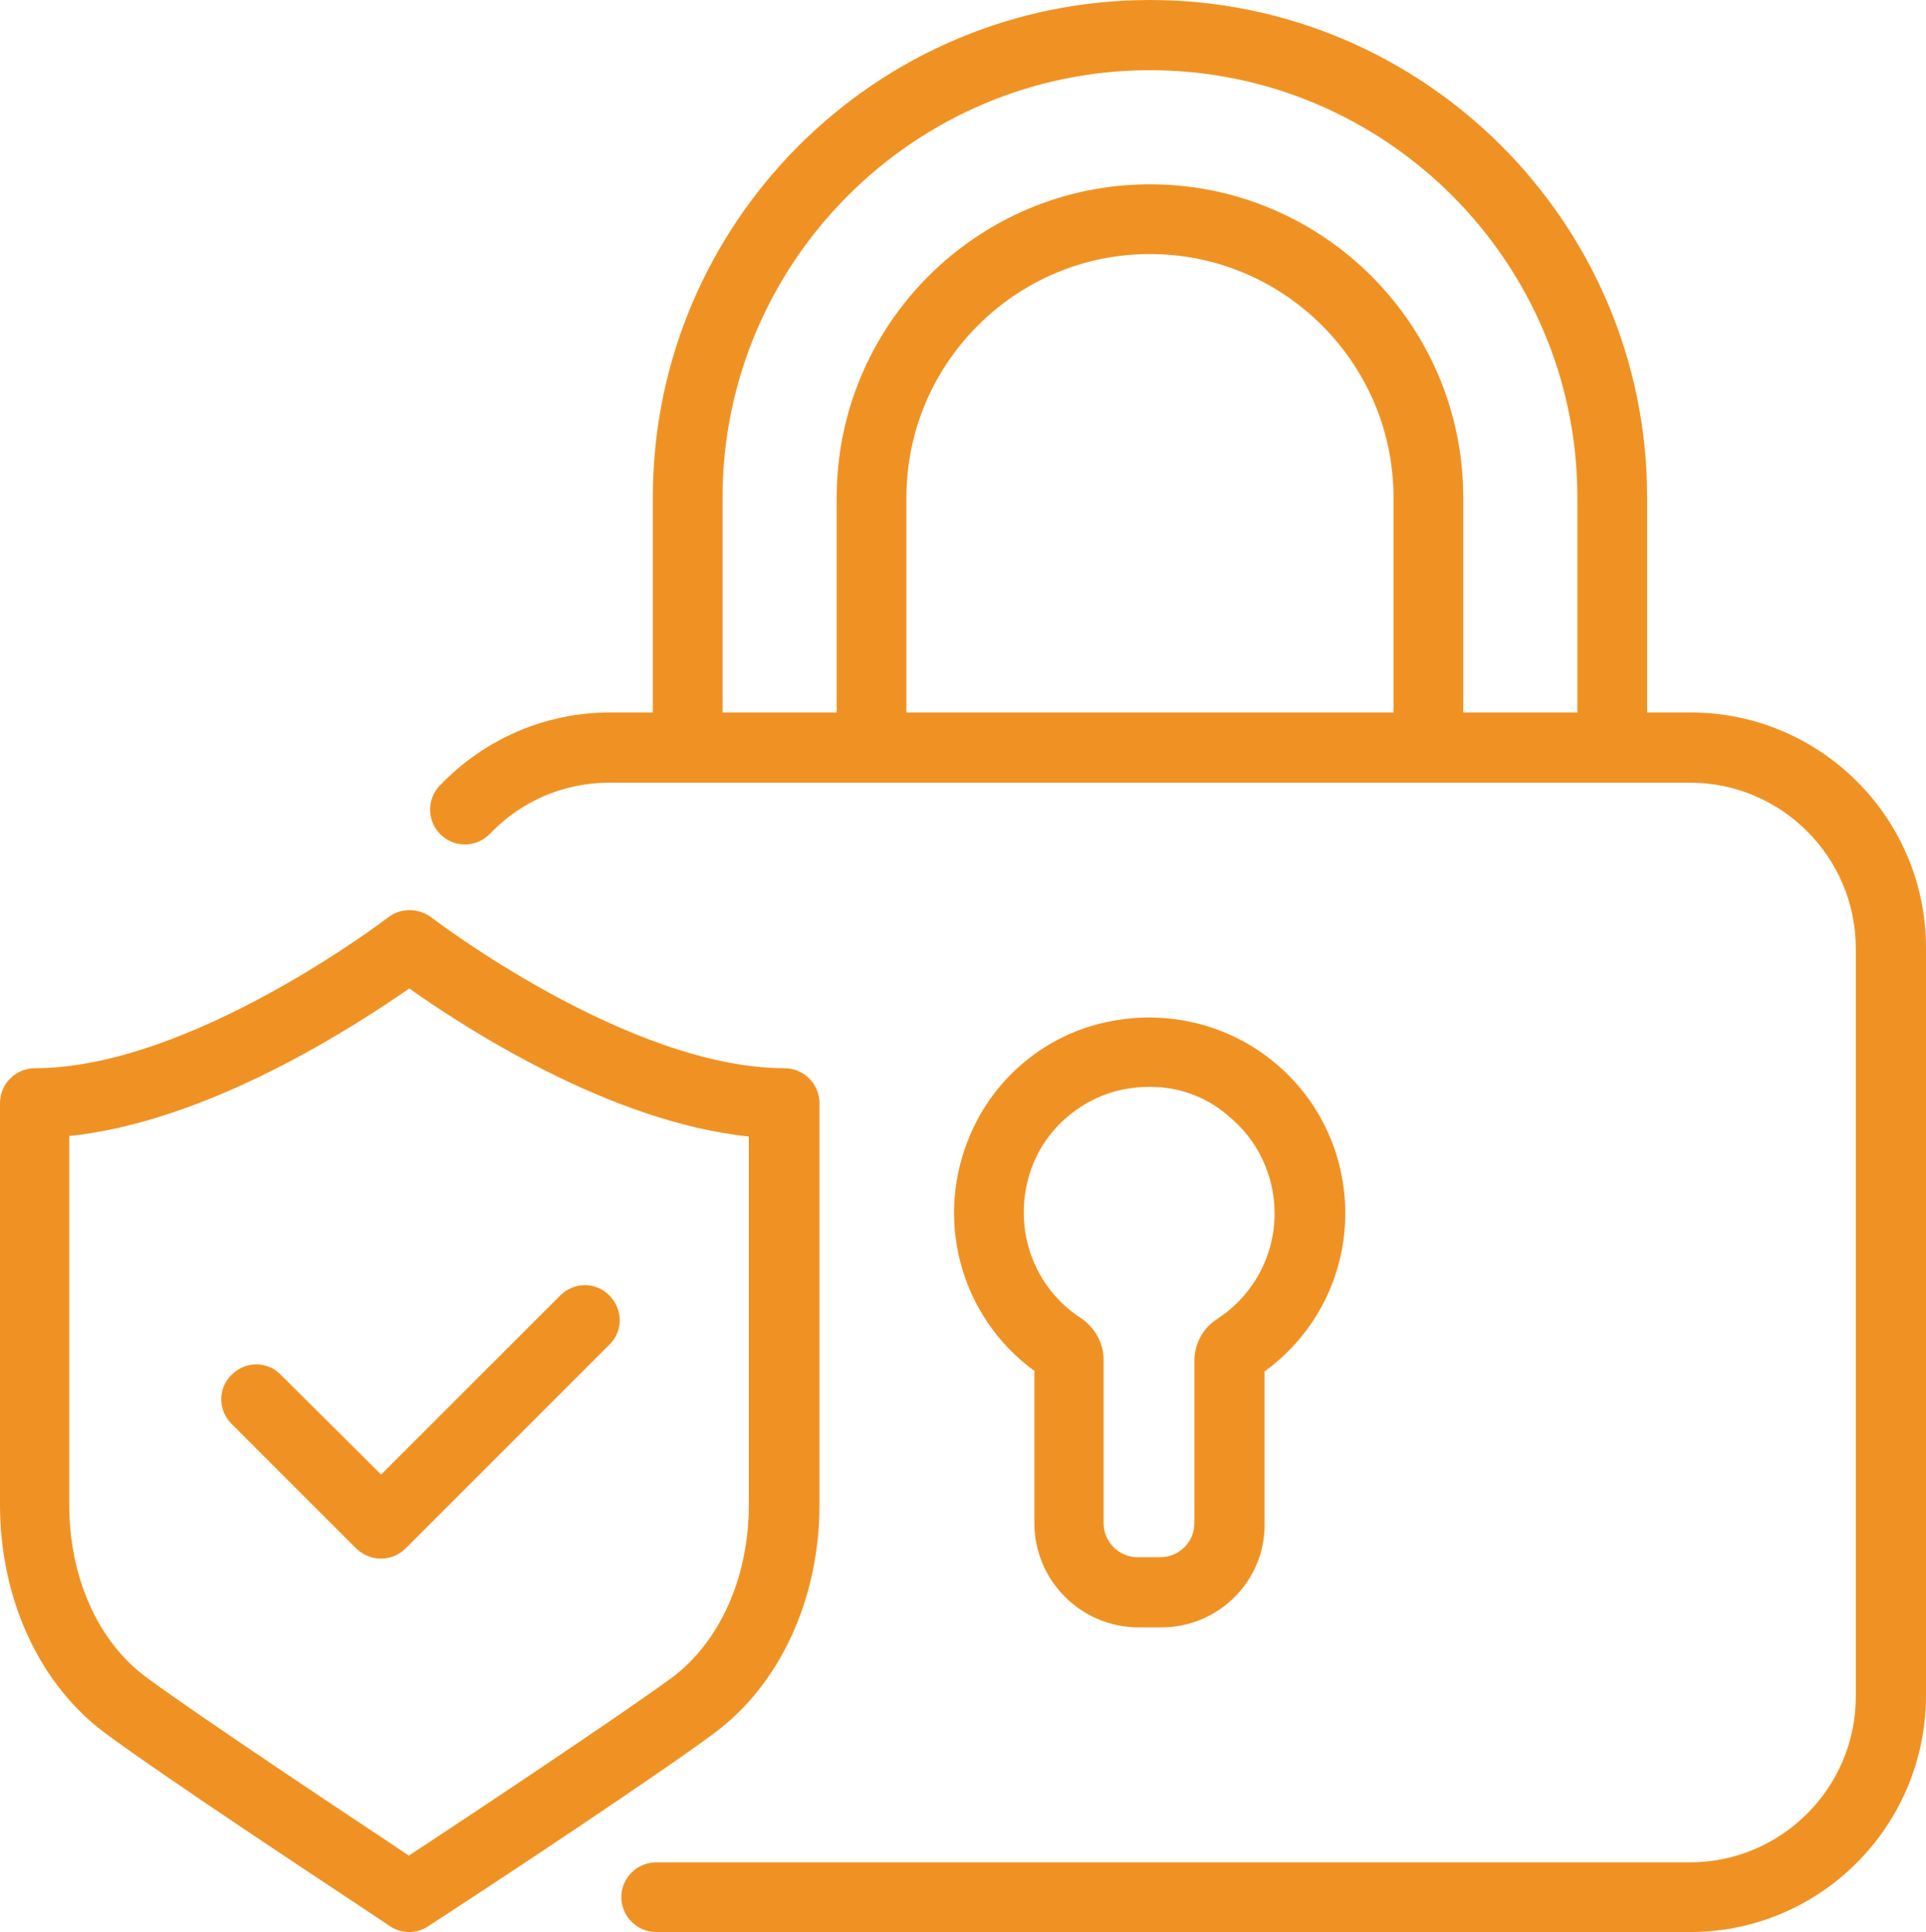
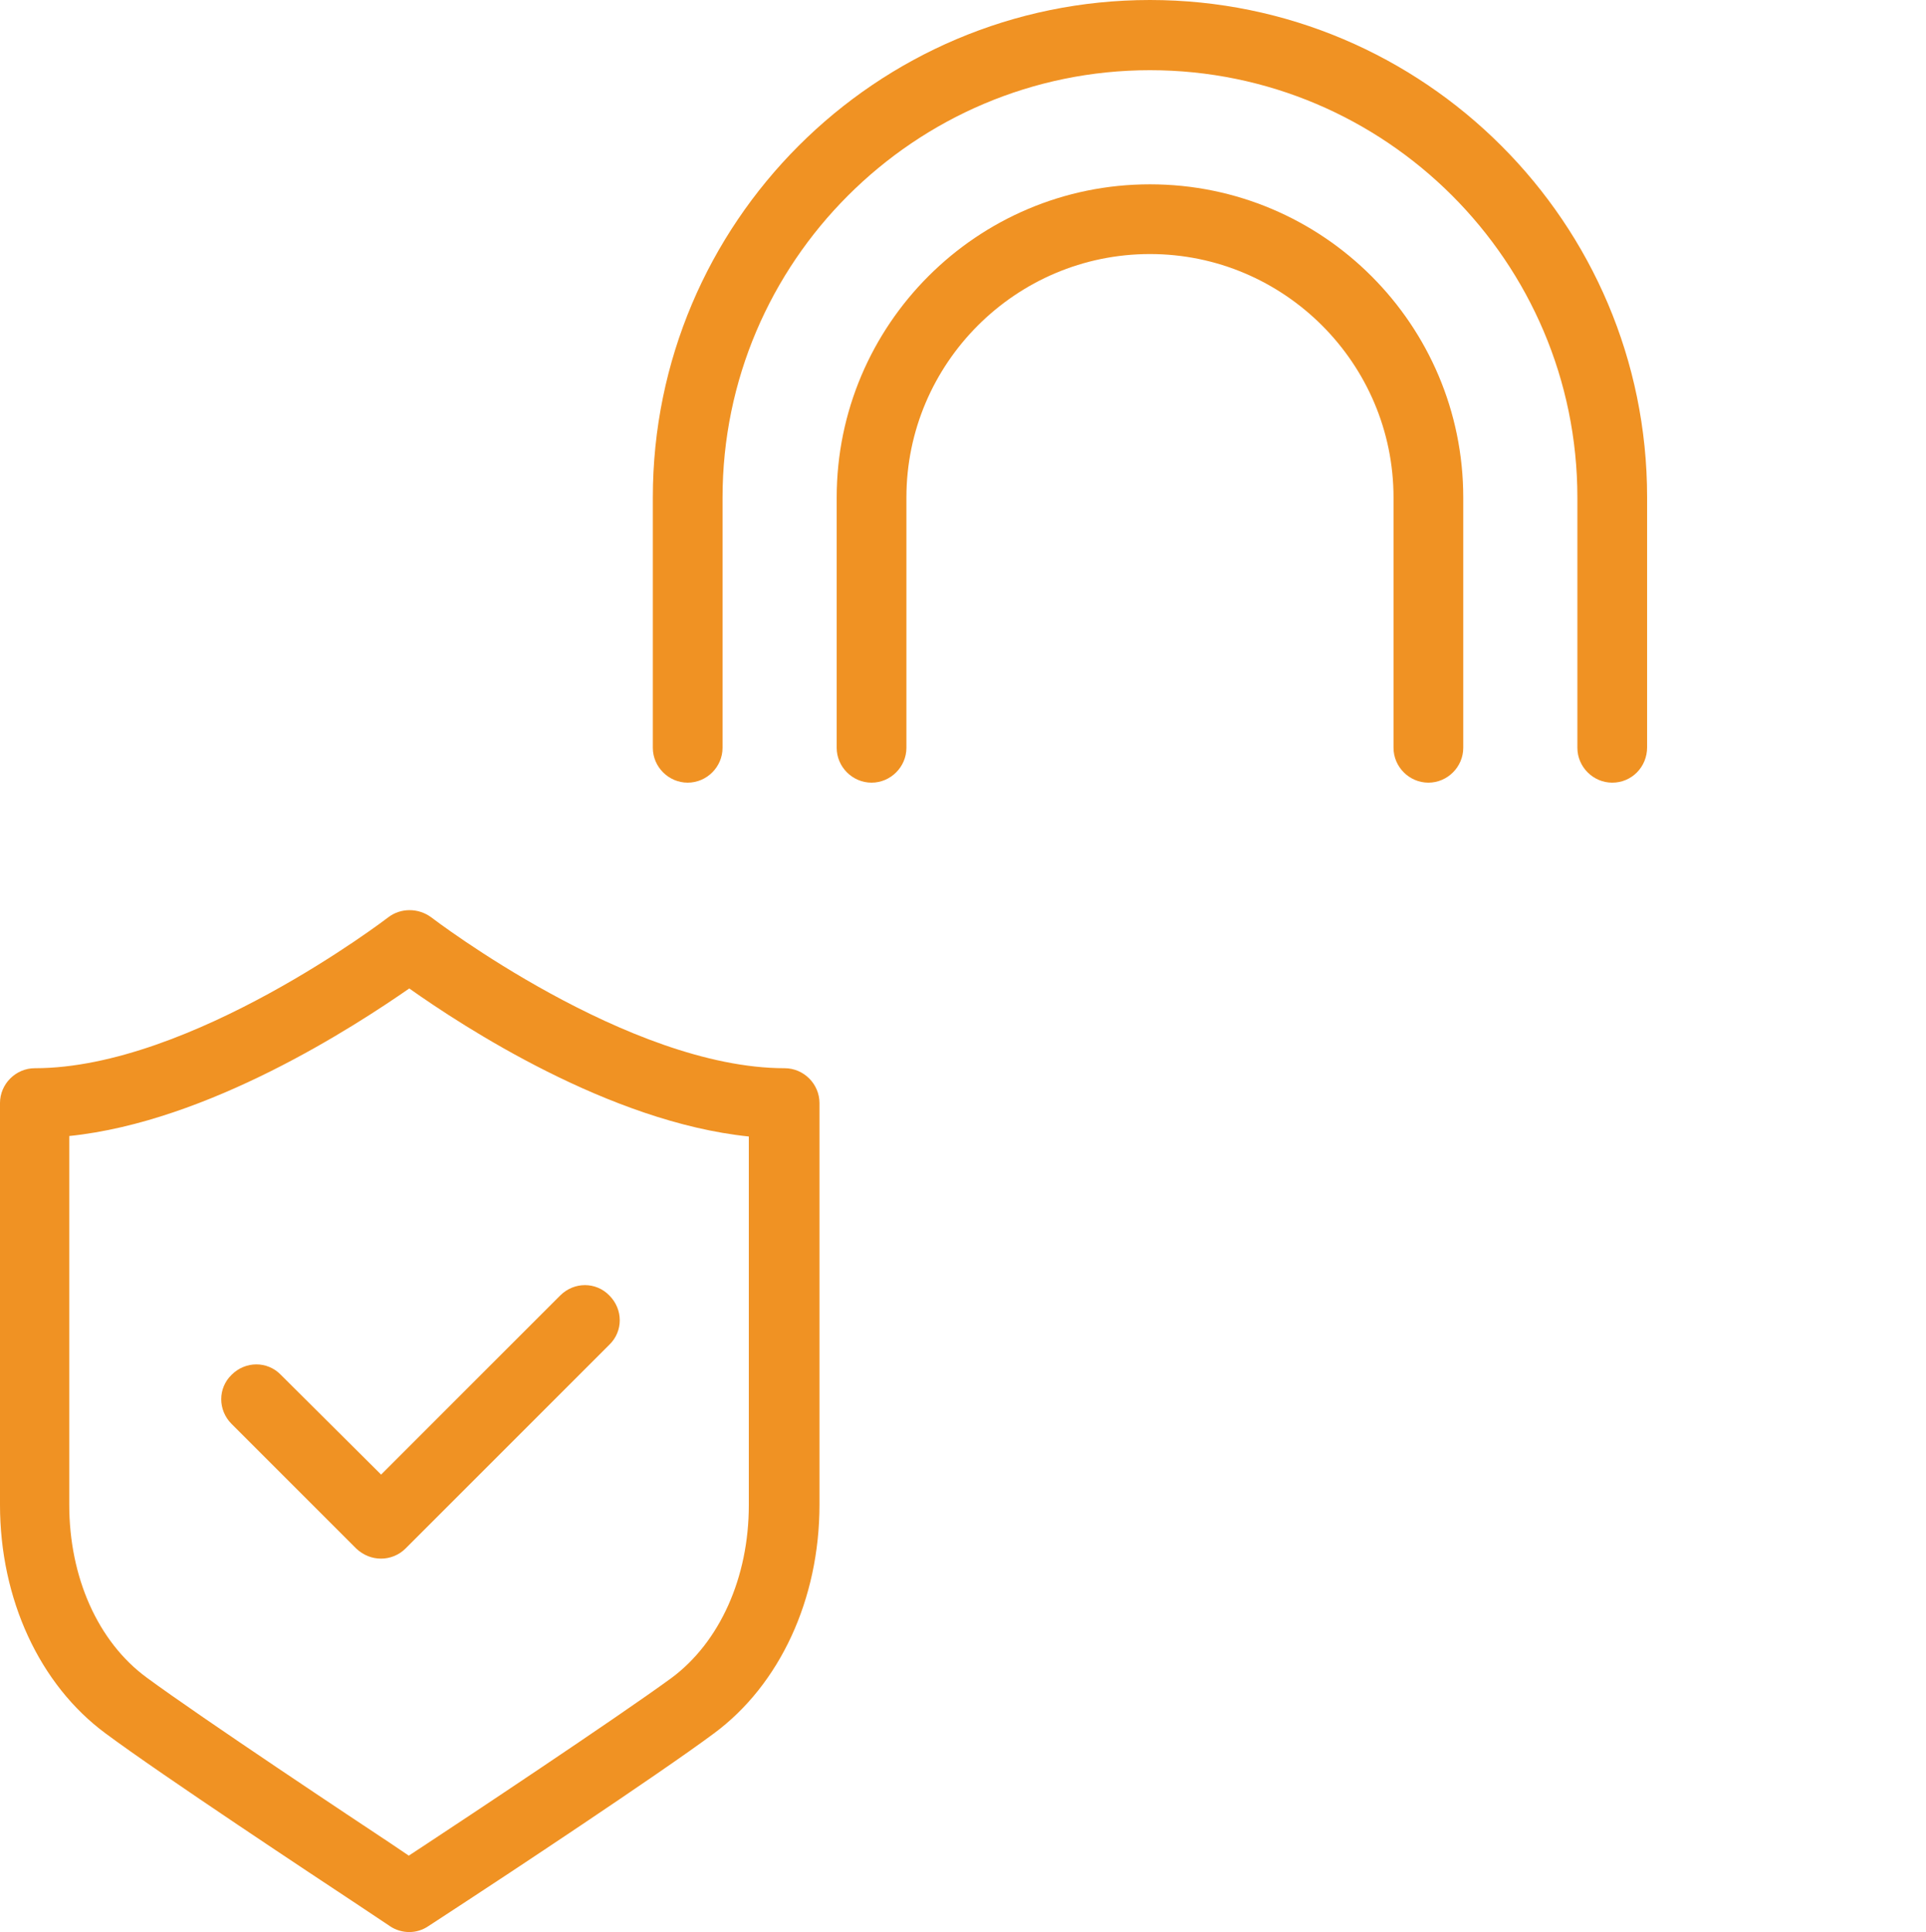
<svg xmlns="http://www.w3.org/2000/svg" id="Layer_2" viewBox="0 0 403.3 404.6">
  <defs>
    <style>.cls-1{fill:#f09223;stroke-width:0px;}</style>
  </defs>
  <g id="Layer_1-2">
-     <path class="cls-1" d="m353.9,404.6h-216.5c-4,0-7.3-3.3-7.3-7.3s3.3-7.3,7.3-7.3h216.5c19.1,0,34.7-15.6,34.7-34.7v-156.7c0-19.1-15.6-34.7-34.7-34.7H127.7c-9.6,0-18.5,3.8-25.1,10.7-2.8,2.9-7.4,3-10.3.2s-3-7.4-.2-10.3c9.4-9.8,22.1-15.3,35.7-15.3h226.2c27.2,0,49.3,22.1,49.3,49.3v156.7c-.1,27.3-22.2,49.4-49.4,49.4Z" />
    <path class="cls-1" d="m299.1,163.9c-4,0-7.3-3.3-7.3-7.3v-52.4c0-28.1-22.9-51-51-51s-51,22.9-51,51v52.4c0,4-3.3,7.3-7.3,7.3s-7.3-3.3-7.3-7.3v-52.4c0-36.2,29.4-65.6,65.6-65.6s65.6,29.4,65.6,65.6v52.4c0,4-3.3,7.3-7.3,7.3Z" />
    <path class="cls-1" d="m337.6,163.9c-4,0-7.3-3.3-7.3-7.3v-52.4c0-49.4-40.2-89.5-89.5-89.5s-89.5,40.2-89.5,89.5v52.4c0,4-3.3,7.3-7.3,7.3s-7.3-3.3-7.3-7.3v-52.4C136.7,46.7,183.4,0,240.8,0s104.1,46.7,104.1,104.1v52.4c0,4.1-3.2,7.4-7.3,7.4Z" />
-     <path class="cls-1" d="m243.2,340.8h-4.8c-12,0-21.8-9.8-21.8-21.8v-31.9c-15.6-11.4-21.2-32.1-13.2-50,5.2-11.8,15.9-20.5,28.5-23.1,12.3-2.6,25,.4,34.6,8.2,9.7,7.8,15.2,19.5,15.2,31.9,0,13.2-6.3,25.4-16.9,33.1v31.8c.2,12-9.6,21.8-21.6,21.8Zm-2.4-113.2c-1.9,0-3.9.2-5.9.6-7.9,1.7-14.9,7.3-18.2,14.7-5.3,12.1-1.3,26,9.6,33.1,3,2,4.8,5.3,4.8,8.8v34.2c0,3.9,3.2,7.1,7.1,7.1h4.8c3.9,0,7.1-3.2,7.1-7.1v-34c0-3.6,1.8-6.9,4.8-8.8,7.5-4.9,12-13.2,12-22.1,0-8-3.6-15.5-9.8-20.5-4.5-3.9-10.2-6-16.3-6Z" />
    <path class="cls-1" d="m85.7,404.6c-1.4,0-2.8-.4-4-1.2l-7.8-5.2c-6.8-4.5-40.1-26.5-51.8-35.2-13.8-10.2-22.1-28.1-22.1-47.9v-84.1c0-4,3.3-7.3,7.3-7.3,32.7,0,73.6-31.3,74-31.6,2.6-2,6.3-2,9,0,.4.3,41.3,31.6,74,31.6,4,0,7.3,3.3,7.3,7.3v84.1c0,19.8-8.3,37.7-22.1,47.9-11.7,8.7-45,30.7-51.6,35l-8.1,5.3c-1.3.9-2.7,1.3-4.1,1.3ZM14.5,237.9v77.2c0,15.2,6,28.7,16.2,36.2,11.4,8.4,44.4,30.3,50.9,34.6l4,2.7,3.8-2.5c6.7-4.4,39.7-26.3,51.2-34.7,10.1-7.5,16.2-21,16.2-36.2v-77.2c-29.2-3-59.8-23-71.1-31-11.4,7.9-42,27.9-71.2,30.9Z" />
    <path class="cls-1" d="m79.8,326.4c-1.9,0-3.7-.7-5.2-2.1l-26.1-26.1c-2.9-2.9-2.9-7.5,0-10.3,2.9-2.9,7.5-2.9,10.3,0l21,20.9,37.5-37.5c2.9-2.9,7.5-2.9,10.3,0,2.9,2.9,2.9,7.5,0,10.3l-42.7,42.7c-1.4,1.4-3.3,2.1-5.1,2.1Z" />
  </g>
</svg>